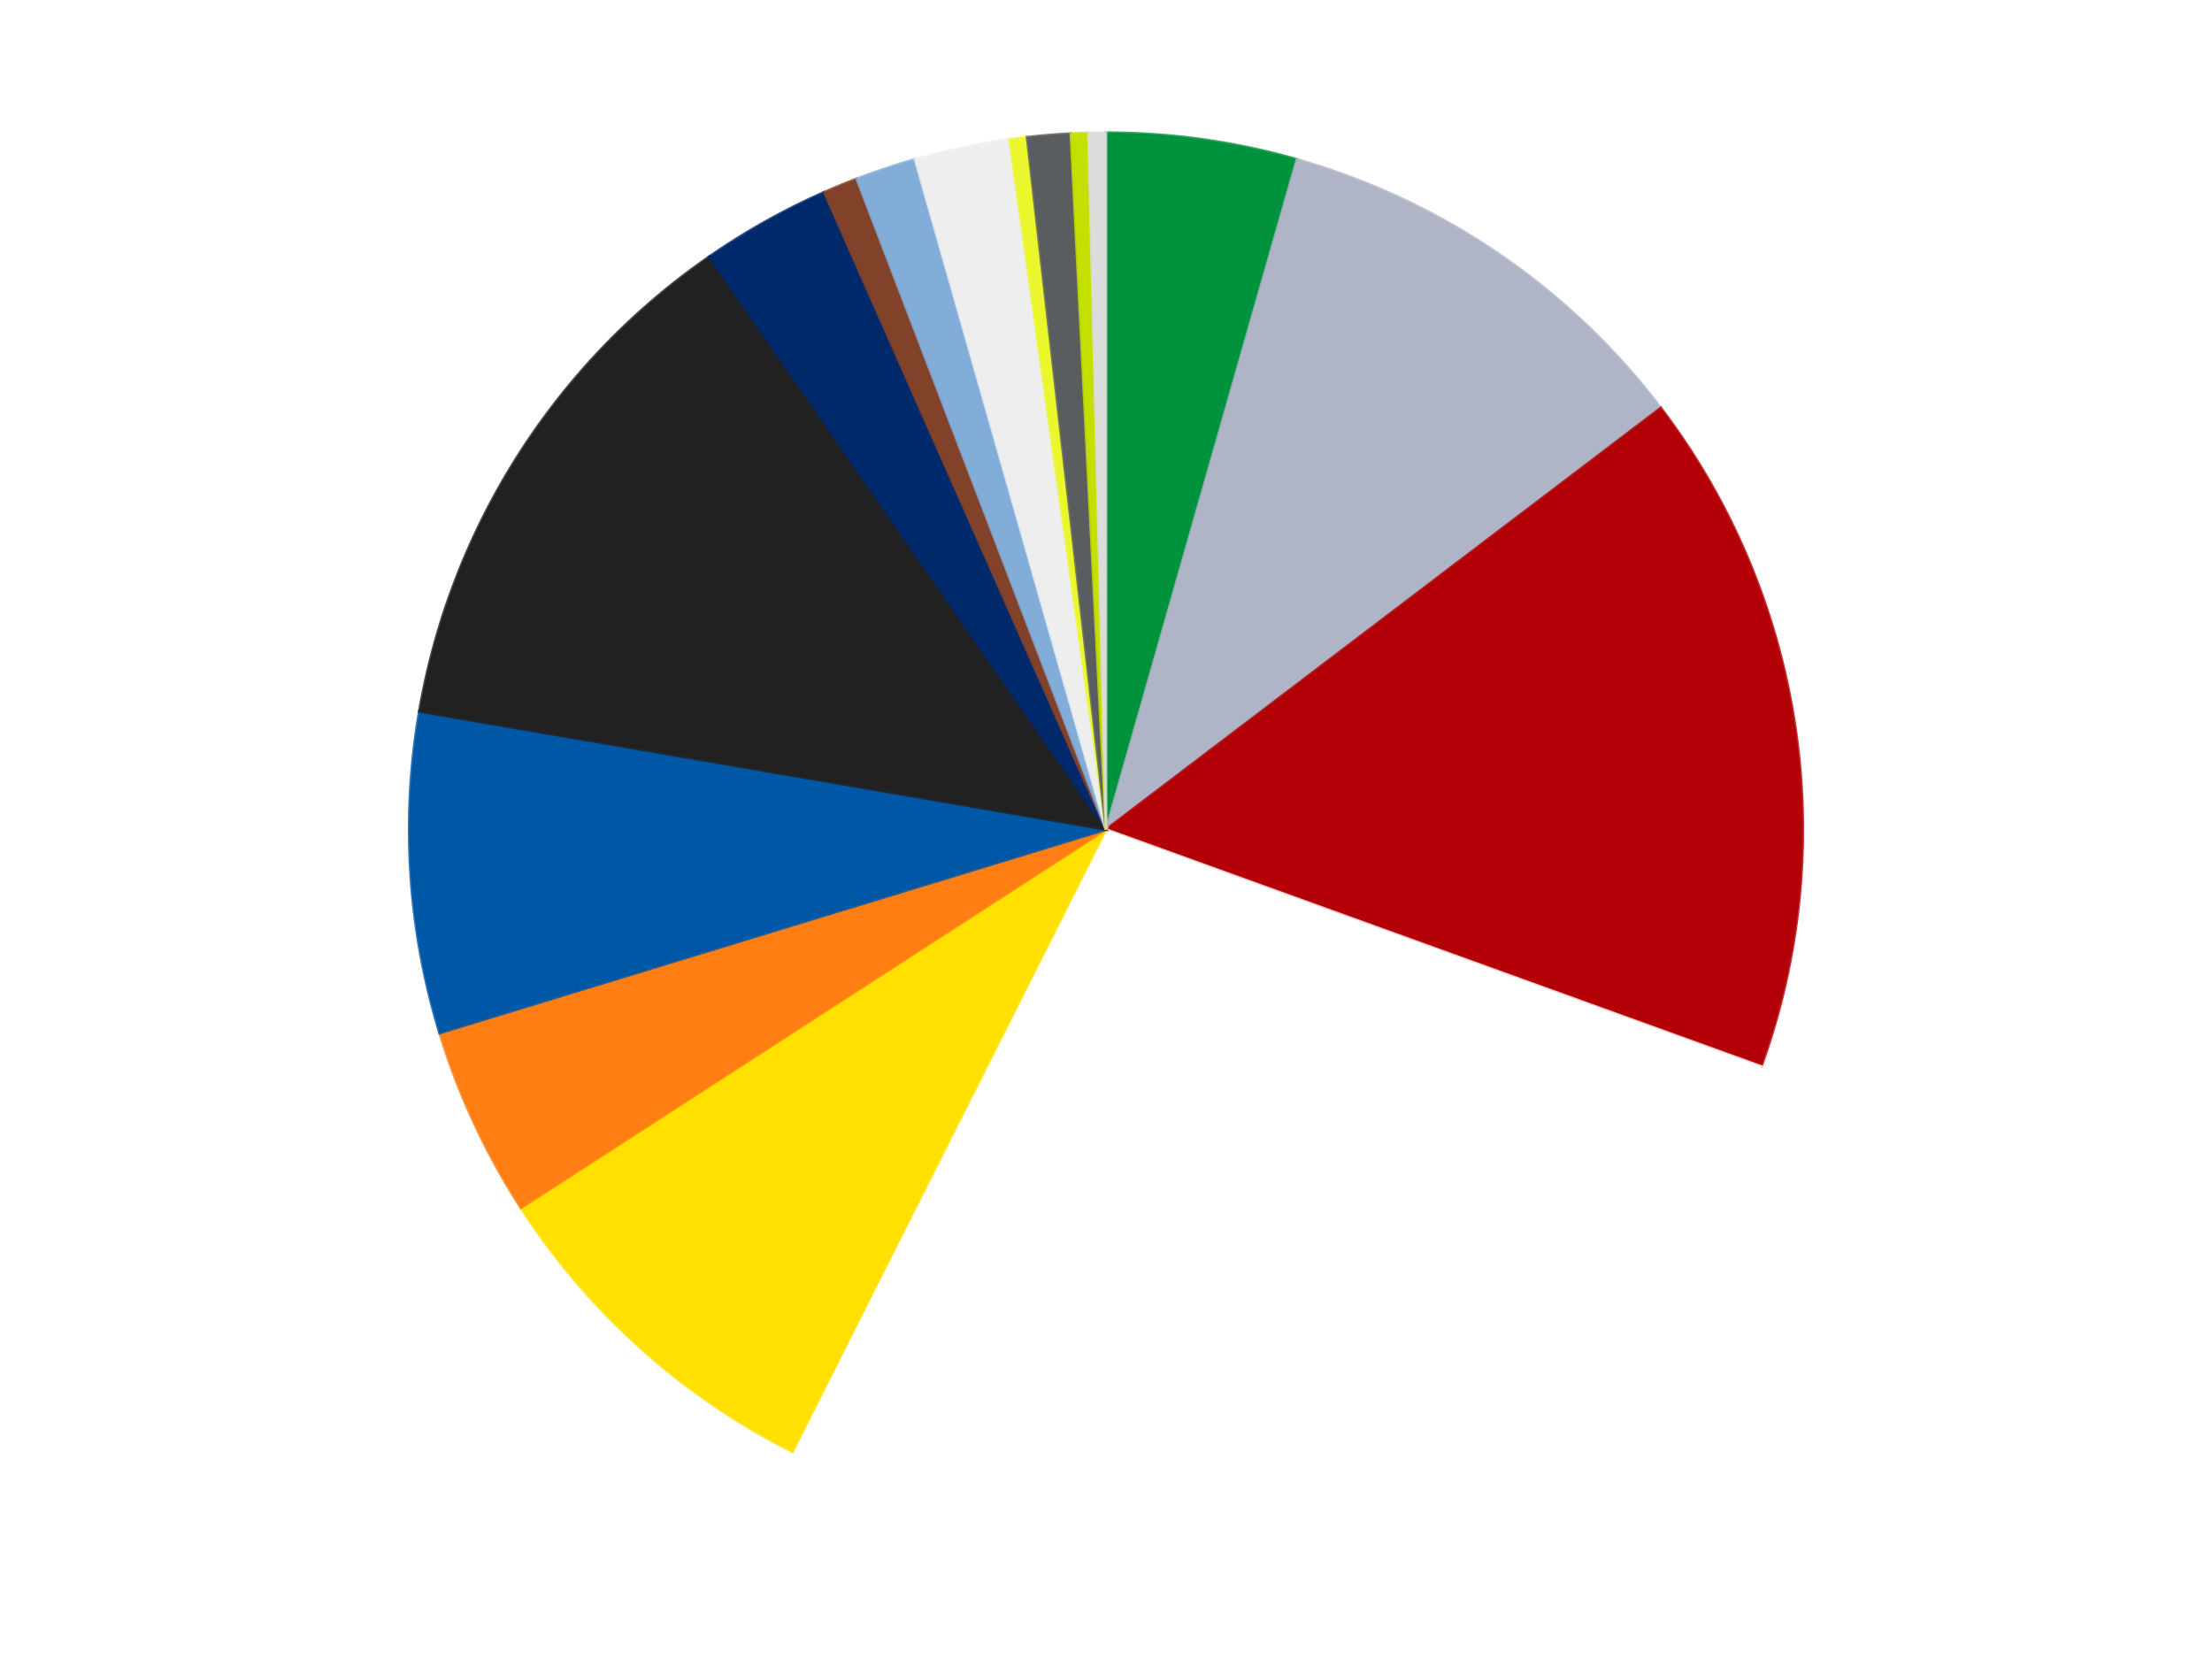
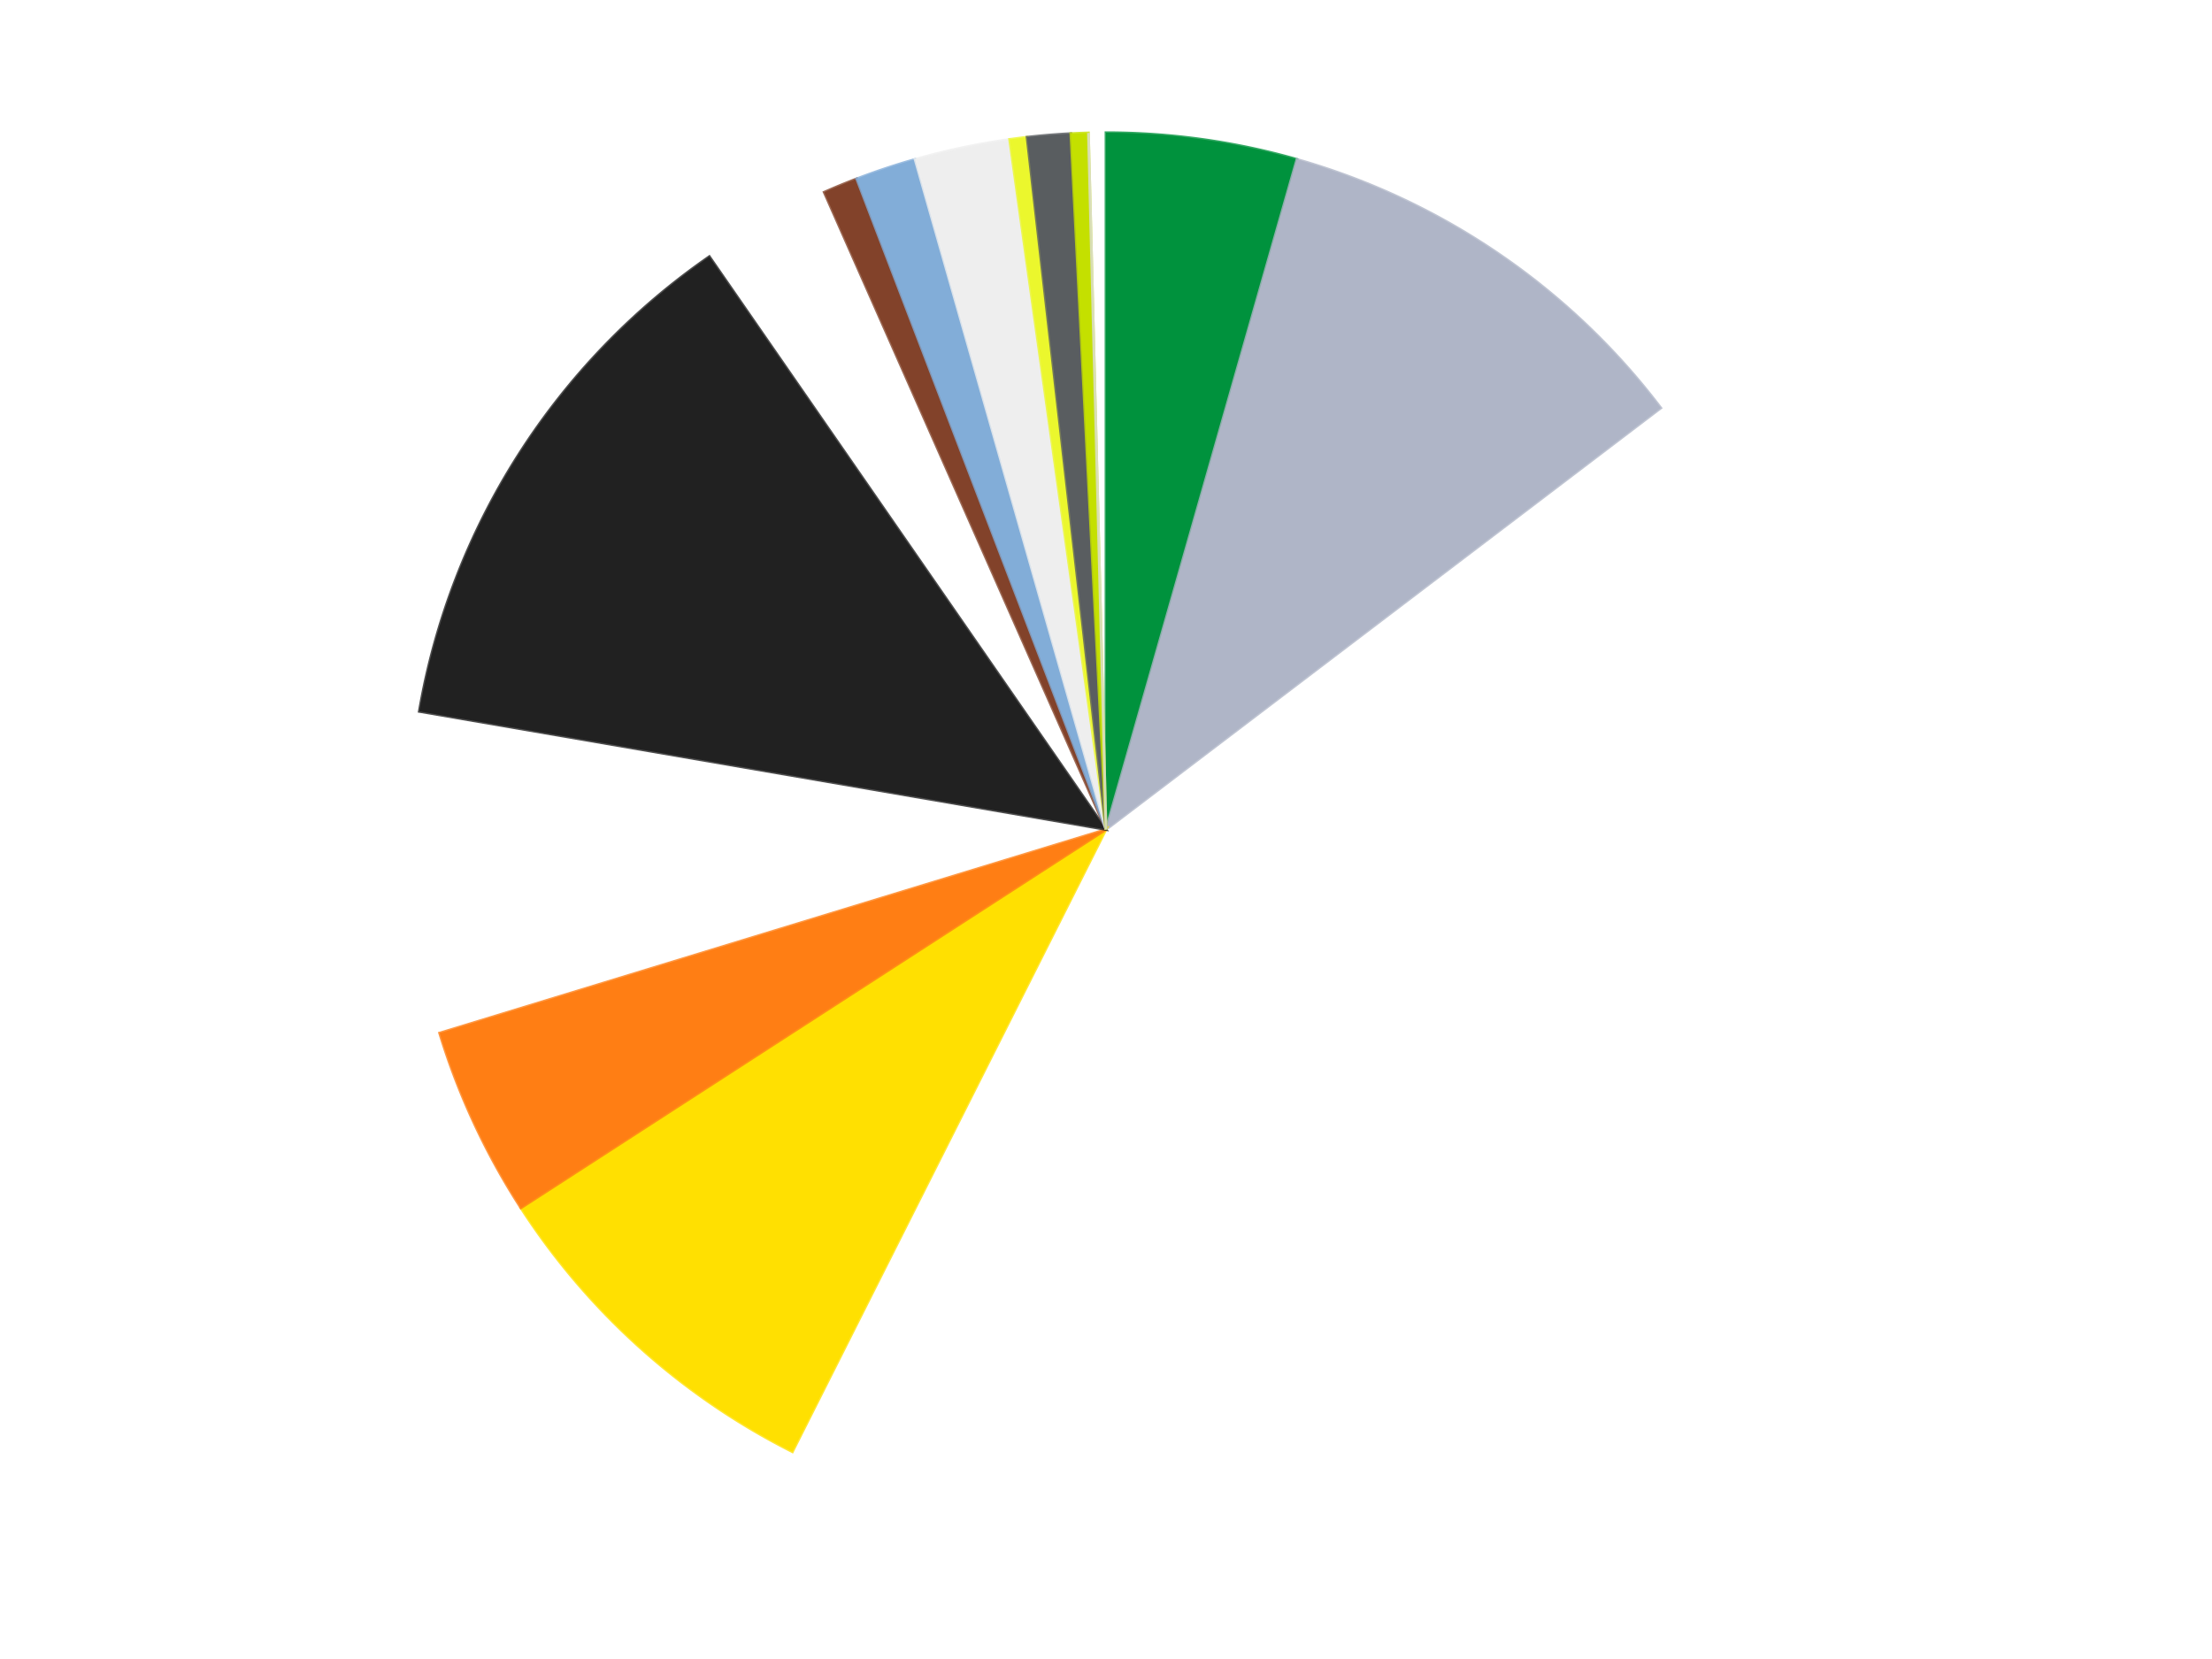
<svg xmlns="http://www.w3.org/2000/svg" xmlns:xlink="http://www.w3.org/1999/xlink" id="chart-927a6381-54f7-465f-bdda-07256c196308" class="pygal-chart" viewBox="0 0 800 600">
  <defs>
    <style type="text/css">#chart-927a6381-54f7-465f-bdda-07256c196308{-webkit-user-select:none;-webkit-font-smoothing:antialiased;font-family:Consolas,"Liberation Mono",Menlo,Courier,monospace}#chart-927a6381-54f7-465f-bdda-07256c196308 .title{font-family:Consolas,"Liberation Mono",Menlo,Courier,monospace;font-size:16px}#chart-927a6381-54f7-465f-bdda-07256c196308 .legends .legend text{font-family:Consolas,"Liberation Mono",Menlo,Courier,monospace;font-size:14px}#chart-927a6381-54f7-465f-bdda-07256c196308 .axis text{font-family:Consolas,"Liberation Mono",Menlo,Courier,monospace;font-size:10px}#chart-927a6381-54f7-465f-bdda-07256c196308 .axis text.major{font-family:Consolas,"Liberation Mono",Menlo,Courier,monospace;font-size:10px}#chart-927a6381-54f7-465f-bdda-07256c196308 .text-overlay text.value{font-family:Consolas,"Liberation Mono",Menlo,Courier,monospace;font-size:16px}#chart-927a6381-54f7-465f-bdda-07256c196308 .text-overlay text.label{font-family:Consolas,"Liberation Mono",Menlo,Courier,monospace;font-size:10px}#chart-927a6381-54f7-465f-bdda-07256c196308 .tooltip{font-family:Consolas,"Liberation Mono",Menlo,Courier,monospace;font-size:14px}#chart-927a6381-54f7-465f-bdda-07256c196308 text.no_data{font-family:Consolas,"Liberation Mono",Menlo,Courier,monospace;font-size:64px}
#chart-927a6381-54f7-465f-bdda-07256c196308{background-color:transparent}#chart-927a6381-54f7-465f-bdda-07256c196308 path,#chart-927a6381-54f7-465f-bdda-07256c196308 line,#chart-927a6381-54f7-465f-bdda-07256c196308 rect,#chart-927a6381-54f7-465f-bdda-07256c196308 circle{-webkit-transition:150ms;-moz-transition:150ms;transition:150ms}#chart-927a6381-54f7-465f-bdda-07256c196308 .graph &gt; .background{fill:transparent}#chart-927a6381-54f7-465f-bdda-07256c196308 .plot &gt; .background{fill:transparent}#chart-927a6381-54f7-465f-bdda-07256c196308 .graph{fill:rgba(0,0,0,.87)}#chart-927a6381-54f7-465f-bdda-07256c196308 text.no_data{fill:rgba(0,0,0,1)}#chart-927a6381-54f7-465f-bdda-07256c196308 .title{fill:rgba(0,0,0,1)}#chart-927a6381-54f7-465f-bdda-07256c196308 .legends .legend text{fill:rgba(0,0,0,.87)}#chart-927a6381-54f7-465f-bdda-07256c196308 .legends .legend:hover text{fill:rgba(0,0,0,1)}#chart-927a6381-54f7-465f-bdda-07256c196308 .axis .line{stroke:rgba(0,0,0,1)}#chart-927a6381-54f7-465f-bdda-07256c196308 .axis .guide.line{stroke:rgba(0,0,0,.54)}#chart-927a6381-54f7-465f-bdda-07256c196308 .axis .major.line{stroke:rgba(0,0,0,.87)}#chart-927a6381-54f7-465f-bdda-07256c196308 .axis text.major{fill:rgba(0,0,0,1)}#chart-927a6381-54f7-465f-bdda-07256c196308 .axis.y .guides:hover .guide.line,#chart-927a6381-54f7-465f-bdda-07256c196308 .line-graph .axis.x .guides:hover .guide.line,#chart-927a6381-54f7-465f-bdda-07256c196308 .stackedline-graph .axis.x .guides:hover .guide.line,#chart-927a6381-54f7-465f-bdda-07256c196308 .xy-graph .axis.x .guides:hover .guide.line{stroke:rgba(0,0,0,1)}#chart-927a6381-54f7-465f-bdda-07256c196308 .axis .guides:hover text{fill:rgba(0,0,0,1)}#chart-927a6381-54f7-465f-bdda-07256c196308 .reactive{fill-opacity:1.0;stroke-opacity:.8;stroke-width:1}#chart-927a6381-54f7-465f-bdda-07256c196308 .ci{stroke:rgba(0,0,0,.87)}#chart-927a6381-54f7-465f-bdda-07256c196308 .reactive.active,#chart-927a6381-54f7-465f-bdda-07256c196308 .active .reactive{fill-opacity:0.6;stroke-opacity:.9;stroke-width:4}#chart-927a6381-54f7-465f-bdda-07256c196308 .ci .reactive.active{stroke-width:1.5}#chart-927a6381-54f7-465f-bdda-07256c196308 .series text{fill:rgba(0,0,0,1)}#chart-927a6381-54f7-465f-bdda-07256c196308 .tooltip rect{fill:transparent;stroke:rgba(0,0,0,1);-webkit-transition:opacity 150ms;-moz-transition:opacity 150ms;transition:opacity 150ms}#chart-927a6381-54f7-465f-bdda-07256c196308 .tooltip .label{fill:rgba(0,0,0,.87)}#chart-927a6381-54f7-465f-bdda-07256c196308 .tooltip .label{fill:rgba(0,0,0,.87)}#chart-927a6381-54f7-465f-bdda-07256c196308 .tooltip .legend{font-size:.8em;fill:rgba(0,0,0,.54)}#chart-927a6381-54f7-465f-bdda-07256c196308 .tooltip .x_label{font-size:.6em;fill:rgba(0,0,0,1)}#chart-927a6381-54f7-465f-bdda-07256c196308 .tooltip .xlink{font-size:.5em;text-decoration:underline}#chart-927a6381-54f7-465f-bdda-07256c196308 .tooltip .value{font-size:1.5em}#chart-927a6381-54f7-465f-bdda-07256c196308 .bound{font-size:.5em}#chart-927a6381-54f7-465f-bdda-07256c196308 .max-value{font-size:.75em;fill:rgba(0,0,0,.54)}#chart-927a6381-54f7-465f-bdda-07256c196308 .map-element{fill:transparent;stroke:rgba(0,0,0,.54) !important}#chart-927a6381-54f7-465f-bdda-07256c196308 .map-element .reactive{fill-opacity:inherit;stroke-opacity:inherit}#chart-927a6381-54f7-465f-bdda-07256c196308 .color-0,#chart-927a6381-54f7-465f-bdda-07256c196308 .color-0 a:visited{stroke:#F44336;fill:#F44336}#chart-927a6381-54f7-465f-bdda-07256c196308 .color-1,#chart-927a6381-54f7-465f-bdda-07256c196308 .color-1 a:visited{stroke:#3F51B5;fill:#3F51B5}#chart-927a6381-54f7-465f-bdda-07256c196308 .color-2,#chart-927a6381-54f7-465f-bdda-07256c196308 .color-2 a:visited{stroke:#009688;fill:#009688}#chart-927a6381-54f7-465f-bdda-07256c196308 .color-3,#chart-927a6381-54f7-465f-bdda-07256c196308 .color-3 a:visited{stroke:#FFC107;fill:#FFC107}#chart-927a6381-54f7-465f-bdda-07256c196308 .color-4,#chart-927a6381-54f7-465f-bdda-07256c196308 .color-4 a:visited{stroke:#FF5722;fill:#FF5722}#chart-927a6381-54f7-465f-bdda-07256c196308 .color-5,#chart-927a6381-54f7-465f-bdda-07256c196308 .color-5 a:visited{stroke:#9C27B0;fill:#9C27B0}#chart-927a6381-54f7-465f-bdda-07256c196308 .color-6,#chart-927a6381-54f7-465f-bdda-07256c196308 .color-6 a:visited{stroke:#03A9F4;fill:#03A9F4}#chart-927a6381-54f7-465f-bdda-07256c196308 .color-7,#chart-927a6381-54f7-465f-bdda-07256c196308 .color-7 a:visited{stroke:#8BC34A;fill:#8BC34A}#chart-927a6381-54f7-465f-bdda-07256c196308 .color-8,#chart-927a6381-54f7-465f-bdda-07256c196308 .color-8 a:visited{stroke:#FF9800;fill:#FF9800}#chart-927a6381-54f7-465f-bdda-07256c196308 .color-9,#chart-927a6381-54f7-465f-bdda-07256c196308 .color-9 a:visited{stroke:#E91E63;fill:#E91E63}#chart-927a6381-54f7-465f-bdda-07256c196308 .color-10,#chart-927a6381-54f7-465f-bdda-07256c196308 .color-10 a:visited{stroke:#2196F3;fill:#2196F3}#chart-927a6381-54f7-465f-bdda-07256c196308 .color-11,#chart-927a6381-54f7-465f-bdda-07256c196308 .color-11 a:visited{stroke:#4CAF50;fill:#4CAF50}#chart-927a6381-54f7-465f-bdda-07256c196308 .color-12,#chart-927a6381-54f7-465f-bdda-07256c196308 .color-12 a:visited{stroke:#FFEB3B;fill:#FFEB3B}#chart-927a6381-54f7-465f-bdda-07256c196308 .color-13,#chart-927a6381-54f7-465f-bdda-07256c196308 .color-13 a:visited{stroke:#673AB7;fill:#673AB7}#chart-927a6381-54f7-465f-bdda-07256c196308 .color-14,#chart-927a6381-54f7-465f-bdda-07256c196308 .color-14 a:visited{stroke:#00BCD4;fill:#00BCD4}#chart-927a6381-54f7-465f-bdda-07256c196308 .color-15,#chart-927a6381-54f7-465f-bdda-07256c196308 .color-15 a:visited{stroke:#CDDC39;fill:#CDDC39}#chart-927a6381-54f7-465f-bdda-07256c196308 .text-overlay .color-0 text{fill:black}#chart-927a6381-54f7-465f-bdda-07256c196308 .text-overlay .color-1 text{fill:black}#chart-927a6381-54f7-465f-bdda-07256c196308 .text-overlay .color-2 text{fill:black}#chart-927a6381-54f7-465f-bdda-07256c196308 .text-overlay .color-3 text{fill:black}#chart-927a6381-54f7-465f-bdda-07256c196308 .text-overlay .color-4 text{fill:black}#chart-927a6381-54f7-465f-bdda-07256c196308 .text-overlay .color-5 text{fill:black}#chart-927a6381-54f7-465f-bdda-07256c196308 .text-overlay .color-6 text{fill:black}#chart-927a6381-54f7-465f-bdda-07256c196308 .text-overlay .color-7 text{fill:black}#chart-927a6381-54f7-465f-bdda-07256c196308 .text-overlay .color-8 text{fill:black}#chart-927a6381-54f7-465f-bdda-07256c196308 .text-overlay .color-9 text{fill:black}#chart-927a6381-54f7-465f-bdda-07256c196308 .text-overlay .color-10 text{fill:black}#chart-927a6381-54f7-465f-bdda-07256c196308 .text-overlay .color-11 text{fill:black}#chart-927a6381-54f7-465f-bdda-07256c196308 .text-overlay .color-12 text{fill:black}#chart-927a6381-54f7-465f-bdda-07256c196308 .text-overlay .color-13 text{fill:black}#chart-927a6381-54f7-465f-bdda-07256c196308 .text-overlay .color-14 text{fill:black}#chart-927a6381-54f7-465f-bdda-07256c196308 .text-overlay .color-15 text{fill:black}
#chart-927a6381-54f7-465f-bdda-07256c196308 text.no_data{text-anchor:middle}#chart-927a6381-54f7-465f-bdda-07256c196308 .guide.line{fill:none}#chart-927a6381-54f7-465f-bdda-07256c196308 .centered{text-anchor:middle}#chart-927a6381-54f7-465f-bdda-07256c196308 .title{text-anchor:middle}#chart-927a6381-54f7-465f-bdda-07256c196308 .legends .legend text{fill-opacity:1}#chart-927a6381-54f7-465f-bdda-07256c196308 .axis.x text{text-anchor:middle}#chart-927a6381-54f7-465f-bdda-07256c196308 .axis.x:not(.web) text[transform]{text-anchor:start}#chart-927a6381-54f7-465f-bdda-07256c196308 .axis.x:not(.web) text[transform].backwards{text-anchor:end}#chart-927a6381-54f7-465f-bdda-07256c196308 .axis.y text{text-anchor:end}#chart-927a6381-54f7-465f-bdda-07256c196308 .axis.y text[transform].backwards{text-anchor:start}#chart-927a6381-54f7-465f-bdda-07256c196308 .axis.y2 text{text-anchor:start}#chart-927a6381-54f7-465f-bdda-07256c196308 .axis.y2 text[transform].backwards{text-anchor:end}#chart-927a6381-54f7-465f-bdda-07256c196308 .axis .guide.line{stroke-dasharray:4,4;stroke:black}#chart-927a6381-54f7-465f-bdda-07256c196308 .axis .major.guide.line{stroke-dasharray:6,6;stroke:black}#chart-927a6381-54f7-465f-bdda-07256c196308 .horizontal .axis.y .guide.line,#chart-927a6381-54f7-465f-bdda-07256c196308 .horizontal .axis.y2 .guide.line,#chart-927a6381-54f7-465f-bdda-07256c196308 .vertical .axis.x .guide.line{opacity:0}#chart-927a6381-54f7-465f-bdda-07256c196308 .horizontal .axis.always_show .guide.line,#chart-927a6381-54f7-465f-bdda-07256c196308 .vertical .axis.always_show .guide.line{opacity:1 !important}#chart-927a6381-54f7-465f-bdda-07256c196308 .axis.y .guides:hover .guide.line,#chart-927a6381-54f7-465f-bdda-07256c196308 .axis.y2 .guides:hover .guide.line,#chart-927a6381-54f7-465f-bdda-07256c196308 .axis.x .guides:hover .guide.line{opacity:1}#chart-927a6381-54f7-465f-bdda-07256c196308 .axis .guides:hover text{opacity:1}#chart-927a6381-54f7-465f-bdda-07256c196308 .nofill{fill:none}#chart-927a6381-54f7-465f-bdda-07256c196308 .subtle-fill{fill-opacity:.2}#chart-927a6381-54f7-465f-bdda-07256c196308 .dot{stroke-width:1px;fill-opacity:1;stroke-opacity:1}#chart-927a6381-54f7-465f-bdda-07256c196308 .dot.active{stroke-width:5px}#chart-927a6381-54f7-465f-bdda-07256c196308 .dot.negative{fill:transparent}#chart-927a6381-54f7-465f-bdda-07256c196308 text,#chart-927a6381-54f7-465f-bdda-07256c196308 tspan{stroke:none !important}#chart-927a6381-54f7-465f-bdda-07256c196308 .series text.active{opacity:1}#chart-927a6381-54f7-465f-bdda-07256c196308 .tooltip rect{fill-opacity:.95;stroke-width:.5}#chart-927a6381-54f7-465f-bdda-07256c196308 .tooltip text{fill-opacity:1}#chart-927a6381-54f7-465f-bdda-07256c196308 .showable{visibility:hidden}#chart-927a6381-54f7-465f-bdda-07256c196308 .showable.shown{visibility:visible}#chart-927a6381-54f7-465f-bdda-07256c196308 .gauge-background{fill:rgba(229,229,229,1);stroke:none}#chart-927a6381-54f7-465f-bdda-07256c196308 .bg-lines{stroke:transparent;stroke-width:2px}</style>
    <script type="text/javascript">window.pygal = window.pygal || {};window.pygal.config = window.pygal.config || {};window.pygal.config['927a6381-54f7-465f-bdda-07256c196308'] = {"allow_interruptions": false, "box_mode": "extremes", "classes": ["pygal-chart"], "css": ["file://style.css", "file://graph.css"], "defs": [], "disable_xml_declaration": false, "dots_size": 2.5, "dynamic_print_values": false, "explicit_size": false, "fill": false, "force_uri_protocol": "https", "formatter": null, "half_pie": false, "height": 600, "include_x_axis": false, "inner_radius": 0, "interpolate": null, "interpolation_parameters": {}, "interpolation_precision": 250, "inverse_y_axis": false, "js": ["//kozea.github.io/pygal.js/2.0.x/pygal-tooltips.min.js"], "legend_at_bottom": false, "legend_at_bottom_columns": null, "legend_box_size": 12, "logarithmic": false, "margin": 20, "margin_bottom": null, "margin_left": null, "margin_right": null, "margin_top": null, "max_scale": 16, "min_scale": 4, "missing_value_fill_truncation": "x", "no_data_text": "No data", "no_prefix": false, "order_min": null, "pretty_print": false, "print_labels": false, "print_values": false, "print_values_position": "center", "print_zeroes": true, "range": null, "rounded_bars": null, "secondary_range": null, "show_dots": true, "show_legend": false, "show_minor_x_labels": true, "show_minor_y_labels": true, "show_only_major_dots": false, "show_x_guides": false, "show_x_labels": true, "show_y_guides": true, "show_y_labels": true, "spacing": 10, "stack_from_top": false, "strict": false, "stroke": true, "stroke_style": null, "style": {"background": "transparent", "ci_colors": [], "colors": ["#F44336", "#3F51B5", "#009688", "#FFC107", "#FF5722", "#9C27B0", "#03A9F4", "#8BC34A", "#FF9800", "#E91E63", "#2196F3", "#4CAF50", "#FFEB3B", "#673AB7", "#00BCD4", "#CDDC39", "#9E9E9E", "#607D8B"], "dot_opacity": "1", "font_family": "Consolas, \"Liberation Mono\", Menlo, Courier, monospace", "foreground": "rgba(0, 0, 0, .87)", "foreground_strong": "rgba(0, 0, 0, 1)", "foreground_subtle": "rgba(0, 0, 0, .54)", "guide_stroke_color": "black", "guide_stroke_dasharray": "4,4", "label_font_family": "Consolas, \"Liberation Mono\", Menlo, Courier, monospace", "label_font_size": 10, "legend_font_family": "Consolas, \"Liberation Mono\", Menlo, Courier, monospace", "legend_font_size": 14, "major_guide_stroke_color": "black", "major_guide_stroke_dasharray": "6,6", "major_label_font_family": "Consolas, \"Liberation Mono\", Menlo, Courier, monospace", "major_label_font_size": 10, "no_data_font_family": "Consolas, \"Liberation Mono\", Menlo, Courier, monospace", "no_data_font_size": 64, "opacity": "1.0", "opacity_hover": "0.6", "plot_background": "transparent", "stroke_opacity": ".8", "stroke_opacity_hover": ".9", "stroke_width": "1", "stroke_width_hover": "4", "title_font_family": "Consolas, \"Liberation Mono\", Menlo, Courier, monospace", "title_font_size": 16, "tooltip_font_family": "Consolas, \"Liberation Mono\", Menlo, Courier, monospace", "tooltip_font_size": 14, "transition": "150ms", "value_background": "rgba(229, 229, 229, 1)", "value_colors": [], "value_font_family": "Consolas, \"Liberation Mono\", Menlo, Courier, monospace", "value_font_size": 16, "value_label_font_family": "Consolas, \"Liberation Mono\", Menlo, Courier, monospace", "value_label_font_size": 10}, "title": null, "tooltip_border_radius": 0, "tooltip_fancy_mode": true, "truncate_label": null, "truncate_legend": null, "width": 800, "x_label_rotation": 0, "x_labels": null, "x_labels_major": null, "x_labels_major_count": null, "x_labels_major_every": null, "x_title": null, "xrange": null, "y_label_rotation": 0, "y_labels": null, "y_labels_major": null, "y_labels_major_count": null, "y_labels_major_every": null, "y_title": null, "zero": 0, "legends": ["Green", "Light Bluish Gray", "Red", "White", "Yellow", "Orange", "Blue", "Black", "Trans-Dark Blue", "Reddish Brown", "Medium Blue", "Trans-Clear", "Trans-Yellow", "Dark Bluish Gray", "Lime", "Chrome Silver"]}</script>
    <script type="text/javascript" xlink:href="https://kozea.github.io/pygal.js/2.0.x/pygal-tooltips.min.js" />
  </defs>
  <title>Pygal</title>
  <g class="graph pie-graph vertical">
-     <rect x="0" y="0" width="800" height="600" class="background" />
    <g transform="translate(20, 20)" class="plot">
      <rect x="0" y="0" width="760" height="560" class="background" />
      <g class="series serie-0 color-0">
        <g class="slices">
          <g class="slice" style="fill: #00923D; stroke: #00923D">
            <path d="M380 28 A252 252 0 0 1 449.053 37.646 L380 280 A0 0 0 0 0 380 280 z" class="slice reactive tooltip-trigger" />
            <desc class="value">22</desc>
            <desc class="x centered">397.4308544953256</desc>
            <desc class="y centered">155.21151771272002</desc>
          </g>
        </g>
      </g>
      <g class="series serie-1 color-1">
        <g class="slices">
          <g class="slice" style="fill: #AFB5C7; stroke: #AFB5C7">
            <path d="M449.053 37.646 A252 252 0 0 1 580.649 127.54 L380 280 A0 0 0 0 0 380 280 z" class="slice reactive tooltip-trigger" />
            <desc class="value">51</desc>
            <desc class="x centered">451.07211916684753</desc>
            <desc class="y centered">175.95792256431332</desc>
          </g>
        </g>
      </g>
      <g class="series serie-2 color-2">
        <g class="slices">
          <g class="slice" style="fill: #B30006; stroke: #B30006">
-             <path d="M580.649 127.54 A252 252 0 0 1 616.983 365.691 L380 280 A0 0 0 0 0 380 280 z" class="slice reactive tooltip-trigger" />
            <desc class="value">79</desc>
            <desc class="x centered">504.558633784578</desc>
            <desc class="y centered">260.9961385576669</desc>
          </g>
        </g>
      </g>
      <g class="series serie-3 color-3">
        <g class="slices">
          <g class="slice" style="fill: #FFFFFF; stroke: #FFFFFF">
            <path d="M616.983 365.691 A252 252 0 0 1 266.587 505.037 L380 280 A0 0 0 0 0 380 280 z" class="slice reactive tooltip-trigger" />
            <desc class="value">134</desc>
            <desc class="x centered">426.56101069853537</desc>
            <desc class="y centered">397.0814771120132</desc>
          </g>
        </g>
      </g>
      <g class="series serie-4 color-4">
        <g class="slices">
          <g class="slice" style="fill: #FFE001; stroke: #FFE001">
            <path d="M266.587 505.037 A252 252 0 0 1 168.396 416.849 L380 280 A0 0 0 0 0 380 280 z" class="slice reactive tooltip-trigger" />
            <desc class="value">42</desc>
            <desc class="x centered">295.80775000895414</desc>
            <desc class="y centered">373.74254659142366</desc>
          </g>
        </g>
      </g>
      <g class="series serie-5 color-5">
        <g class="slices">
          <g class="slice" style="fill: #FF7E14; stroke: #FF7E14">
            <path d="M168.396 416.849 A252 252 0 0 1 138.996 353.627 L380 280 A0 0 0 0 0 380 280 z" class="slice reactive tooltip-trigger" />
            <desc class="value">22</desc>
            <desc class="x centered">265.7492948475582</desc>
            <desc class="y centered">333.12980681472317</desc>
          </g>
        </g>
      </g>
      <g class="series serie-6 color-6">
        <g class="slices">
          <g class="slice" style="fill: #0057A6; stroke: #0057A6">
-             <path d="M138.996 353.627 A252 252 0 0 1 131.647 237.285 L380 280 A0 0 0 0 0 380 280 z" class="slice reactive tooltip-trigger" />
            <desc class="value">37</desc>
            <desc class="x centered">254.25063261043582</desc>
            <desc class="y centered">287.94333690110227</desc>
          </g>
        </g>
      </g>
      <g class="series serie-7 color-7">
        <g class="slices">
          <g class="slice" style="fill: #212121; stroke: #212121">
            <path d="M131.647 237.285 A252 252 0 0 1 236.546 72.817 L380 280 A0 0 0 0 0 380 280 z" class="slice reactive tooltip-trigger" />
            <desc class="value">63</desc>
            <desc class="x centered">273.7682823760834</desc>
            <desc class="y centered">212.24439380632444</desc>
          </g>
        </g>
      </g>
      <g class="series serie-8 color-8">
        <g class="slices">
          <g class="slice" style="fill: #00296B; stroke: #00296B">
-             <path d="M236.546 72.817 A252 252 0 0 1 278.084 49.529 L380 280 A0 0 0 0 0 380 280 z" class="slice reactive tooltip-trigger" />
            <desc class="value">15</desc>
            <desc class="x centered">318.38171699920105</desc>
            <desc class="y centered">170.09464435236356</desc>
          </g>
        </g>
      </g>
      <g class="series serie-9 color-9">
        <g class="slices">
          <g class="slice" style="fill: #82422A; stroke: #82422A">
            <path d="M278.084 49.529 A252 252 0 0 1 289.84 44.681 L380 280 A0 0 0 0 0 380 280 z" class="slice reactive tooltip-trigger" />
            <desc class="value">4</desc>
            <desc class="x centered">331.96553631555855</desc>
            <desc class="y centered">163.51527869051634</desc>
          </g>
        </g>
      </g>
      <g class="series serie-10 color-10">
        <g class="slices">
          <g class="slice" style="fill: #82ADD8; stroke: #82ADD8">
            <path d="M289.84 44.681 A252 252 0 0 1 310.947 37.646 L380 280 A0 0 0 0 0 380 280 z" class="slice reactive tooltip-trigger" />
            <desc class="value">7</desc>
            <desc class="x centered">340.1578339710003</desc>
            <desc class="y centered">160.4650603124023</desc>
          </g>
        </g>
      </g>
      <g class="series serie-11 color-11">
        <g class="slices">
          <g class="slice" style="fill: #EEEEEE; stroke: #EEEEEE">
            <path d="M310.947 37.646 A252 252 0 0 1 345.138 30.423 L380 280 A0 0 0 0 0 380 280 z" class="slice reactive tooltip-trigger" />
            <desc class="value">11</desc>
            <desc class="x centered">353.95864600169597</desc>
            <desc class="y centered">156.72044824085782</desc>
          </g>
        </g>
      </g>
      <g class="series serie-12 color-12">
        <g class="slices">
          <g class="slice" style="fill: #EBF72D; stroke: #EBF72D">
            <path d="M345.138 30.423 A252 252 0 0 1 351.446 29.623 L380 280 A0 0 0 0 0 380 280 z" class="slice reactive tooltip-trigger" />
            <desc class="value">2</desc>
            <desc class="x centered">364.14492713847943</desc>
            <desc class="y centered">155.00153335118117</desc>
          </g>
        </g>
      </g>
      <g class="series serie-13 color-13">
        <g class="slices">
          <g class="slice" style="fill: #595D60; stroke: #595D60">
            <path d="M351.446 29.623 A252 252 0 0 1 367.288 28.321 L380 280 A0 0 0 0 0 380 280 z" class="slice reactive tooltip-trigger" />
            <desc class="value">5</desc>
            <desc class="x centered">369.6783885415055</desc>
            <desc class="y centered">154.42347218966486</desc>
          </g>
        </g>
      </g>
      <g class="series serie-14 color-14">
        <g class="slices">
          <g class="slice" style="fill: #C4E000; stroke: #C4E000">
            <path d="M367.288 28.321 A252 252 0 0 1 373.642 28.08 L380 280 A0 0 0 0 0 380 280 z" class="slice reactive tooltip-trigger" />
            <desc class="value">2</desc>
            <desc class="x centered">375.23197393357356</desc>
            <desc class="y centered">154.09024689314225</desc>
          </g>
        </g>
      </g>
      <g class="series serie-15 color-15">
        <g class="slices">
          <g class="slice" style="fill: #DCDCDC; stroke: #DCDCDC">
-             <path d="M373.642 28.08 A252 252 0 0 1 380 28 L380 280 A0 0 0 0 0 380 280 z" class="slice reactive tooltip-trigger" />
+             <path d="M373.642 28.08 L380 280 A0 0 0 0 0 380 280 z" class="slice reactive tooltip-trigger" />
            <desc class="value">2</desc>
            <desc class="x centered">378.41032059245254</desc>
            <desc class="y centered">154.01002849678383</desc>
          </g>
        </g>
      </g>
    </g>
    <g class="titles" />
    <g transform="translate(20, 20)" class="plot overlay">
      <g class="series serie-0 color-0" />
      <g class="series serie-1 color-1" />
      <g class="series serie-2 color-2" />
      <g class="series serie-3 color-3" />
      <g class="series serie-4 color-4" />
      <g class="series serie-5 color-5" />
      <g class="series serie-6 color-6" />
      <g class="series serie-7 color-7" />
      <g class="series serie-8 color-8" />
      <g class="series serie-9 color-9" />
      <g class="series serie-10 color-10" />
      <g class="series serie-11 color-11" />
      <g class="series serie-12 color-12" />
      <g class="series serie-13 color-13" />
      <g class="series serie-14 color-14" />
      <g class="series serie-15 color-15" />
    </g>
    <g transform="translate(20, 20)" class="plot text-overlay">
      <g class="series serie-0 color-0" />
      <g class="series serie-1 color-1" />
      <g class="series serie-2 color-2" />
      <g class="series serie-3 color-3" />
      <g class="series serie-4 color-4" />
      <g class="series serie-5 color-5" />
      <g class="series serie-6 color-6" />
      <g class="series serie-7 color-7" />
      <g class="series serie-8 color-8" />
      <g class="series serie-9 color-9" />
      <g class="series serie-10 color-10" />
      <g class="series serie-11 color-11" />
      <g class="series serie-12 color-12" />
      <g class="series serie-13 color-13" />
      <g class="series serie-14 color-14" />
      <g class="series serie-15 color-15" />
    </g>
    <g transform="translate(20, 20)" class="plot tooltip-overlay">
      <g transform="translate(0 0)" style="opacity: 0" class="tooltip">
-         <rect rx="0" ry="0" width="0" height="0" class="tooltip-box" />
        <g class="text" />
      </g>
    </g>
  </g>
</svg>